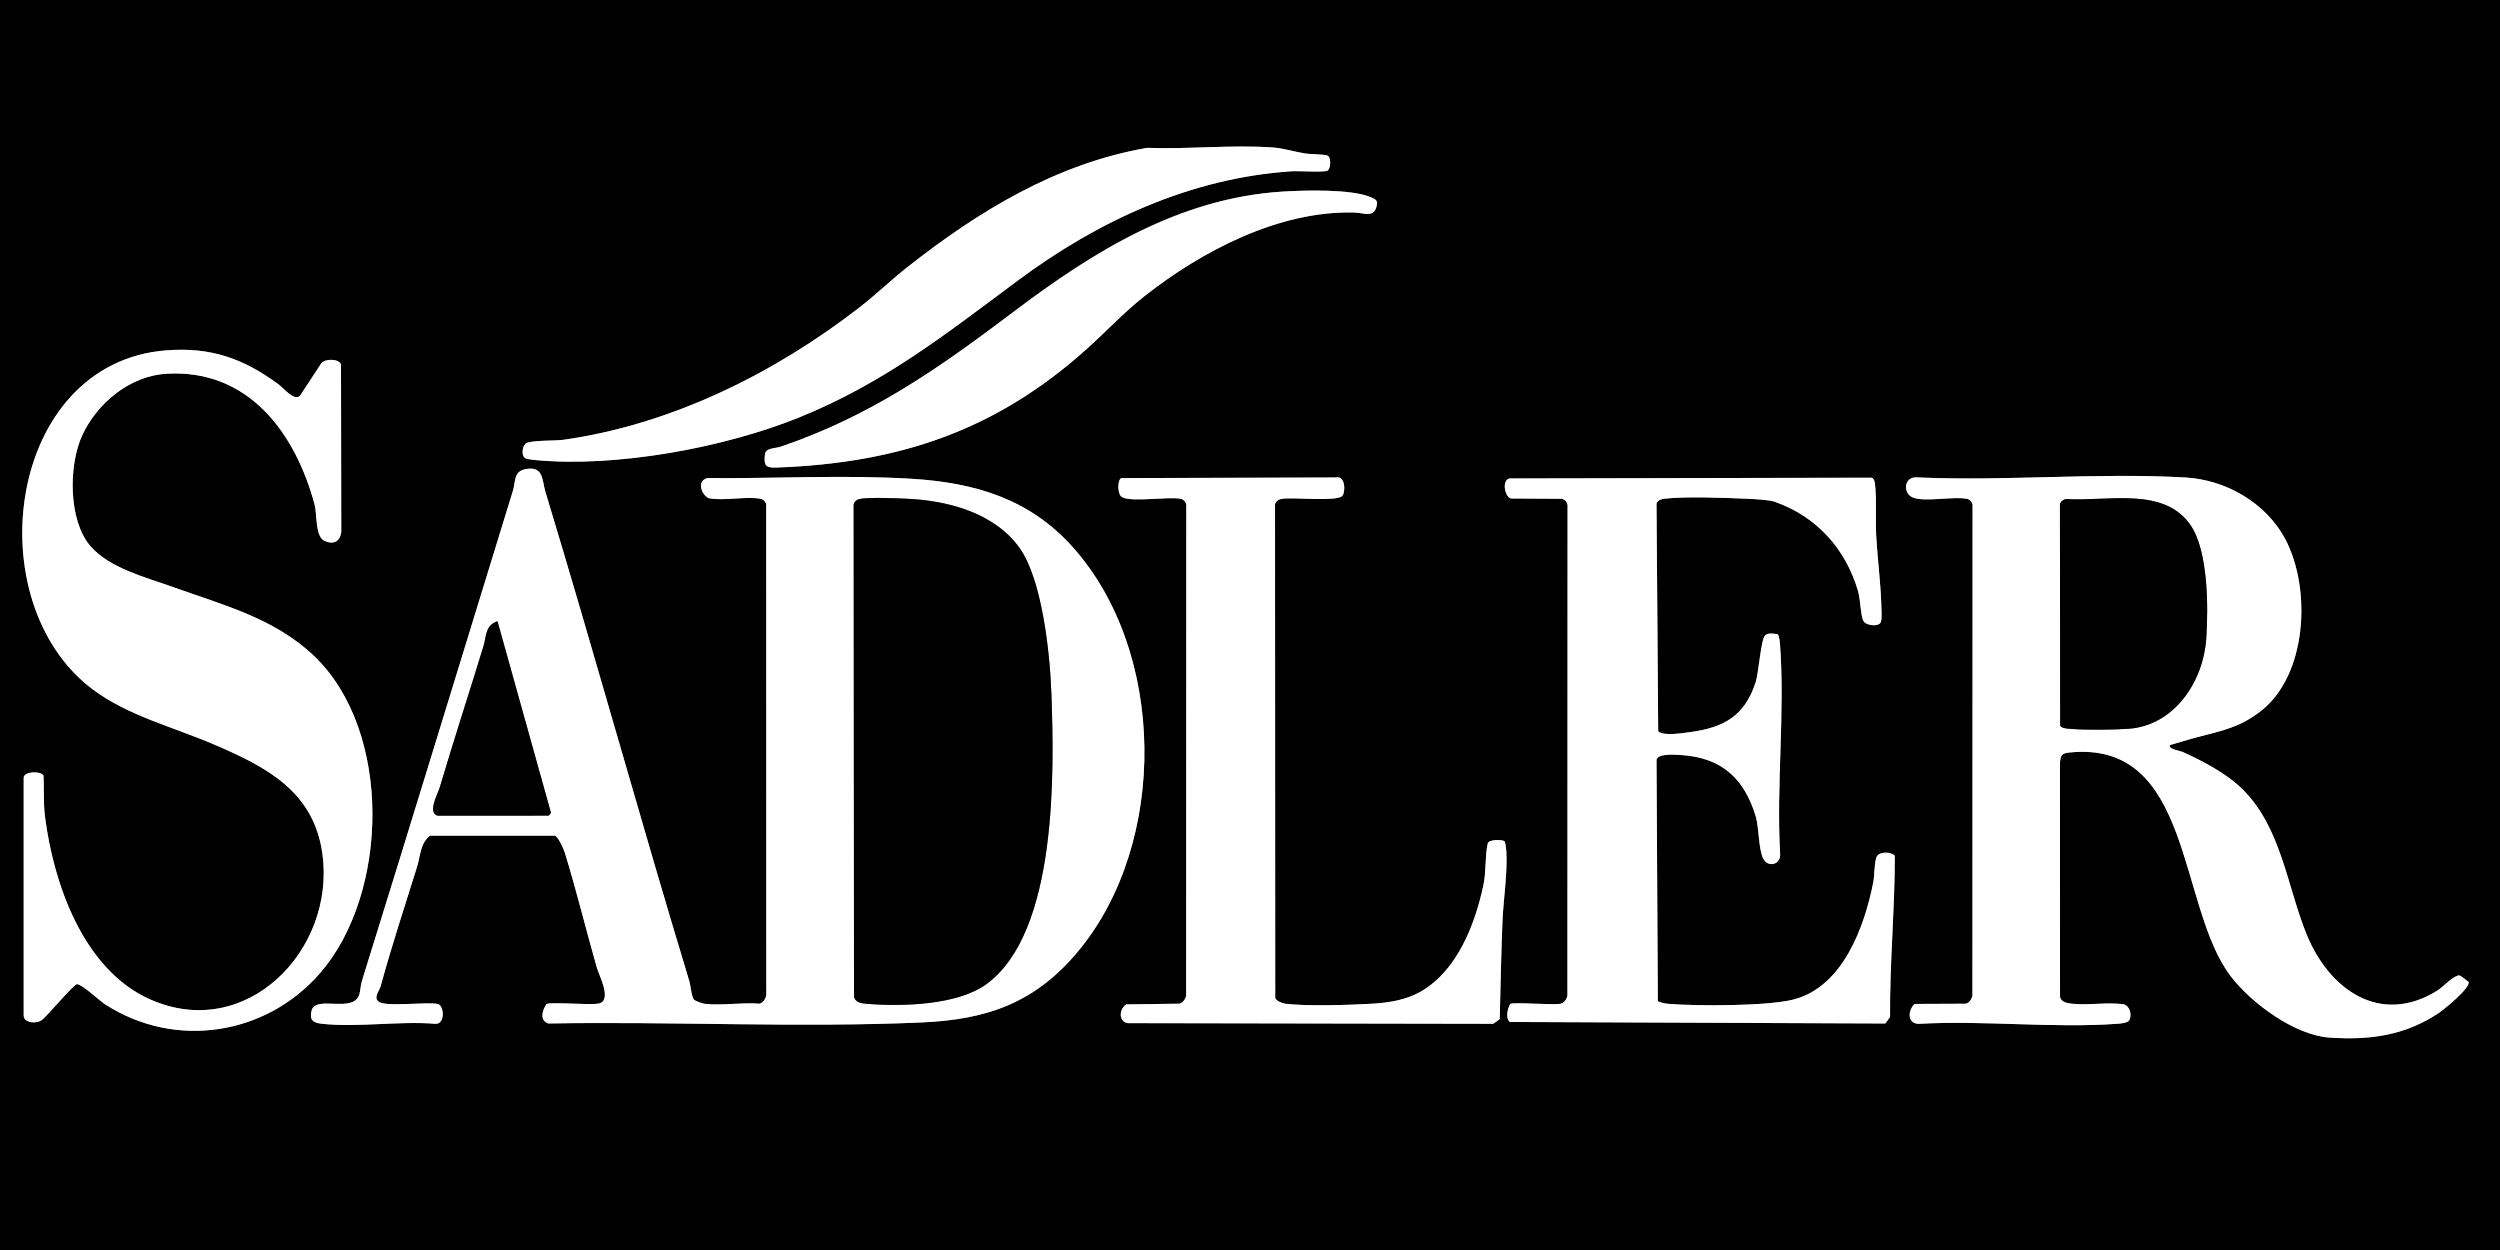
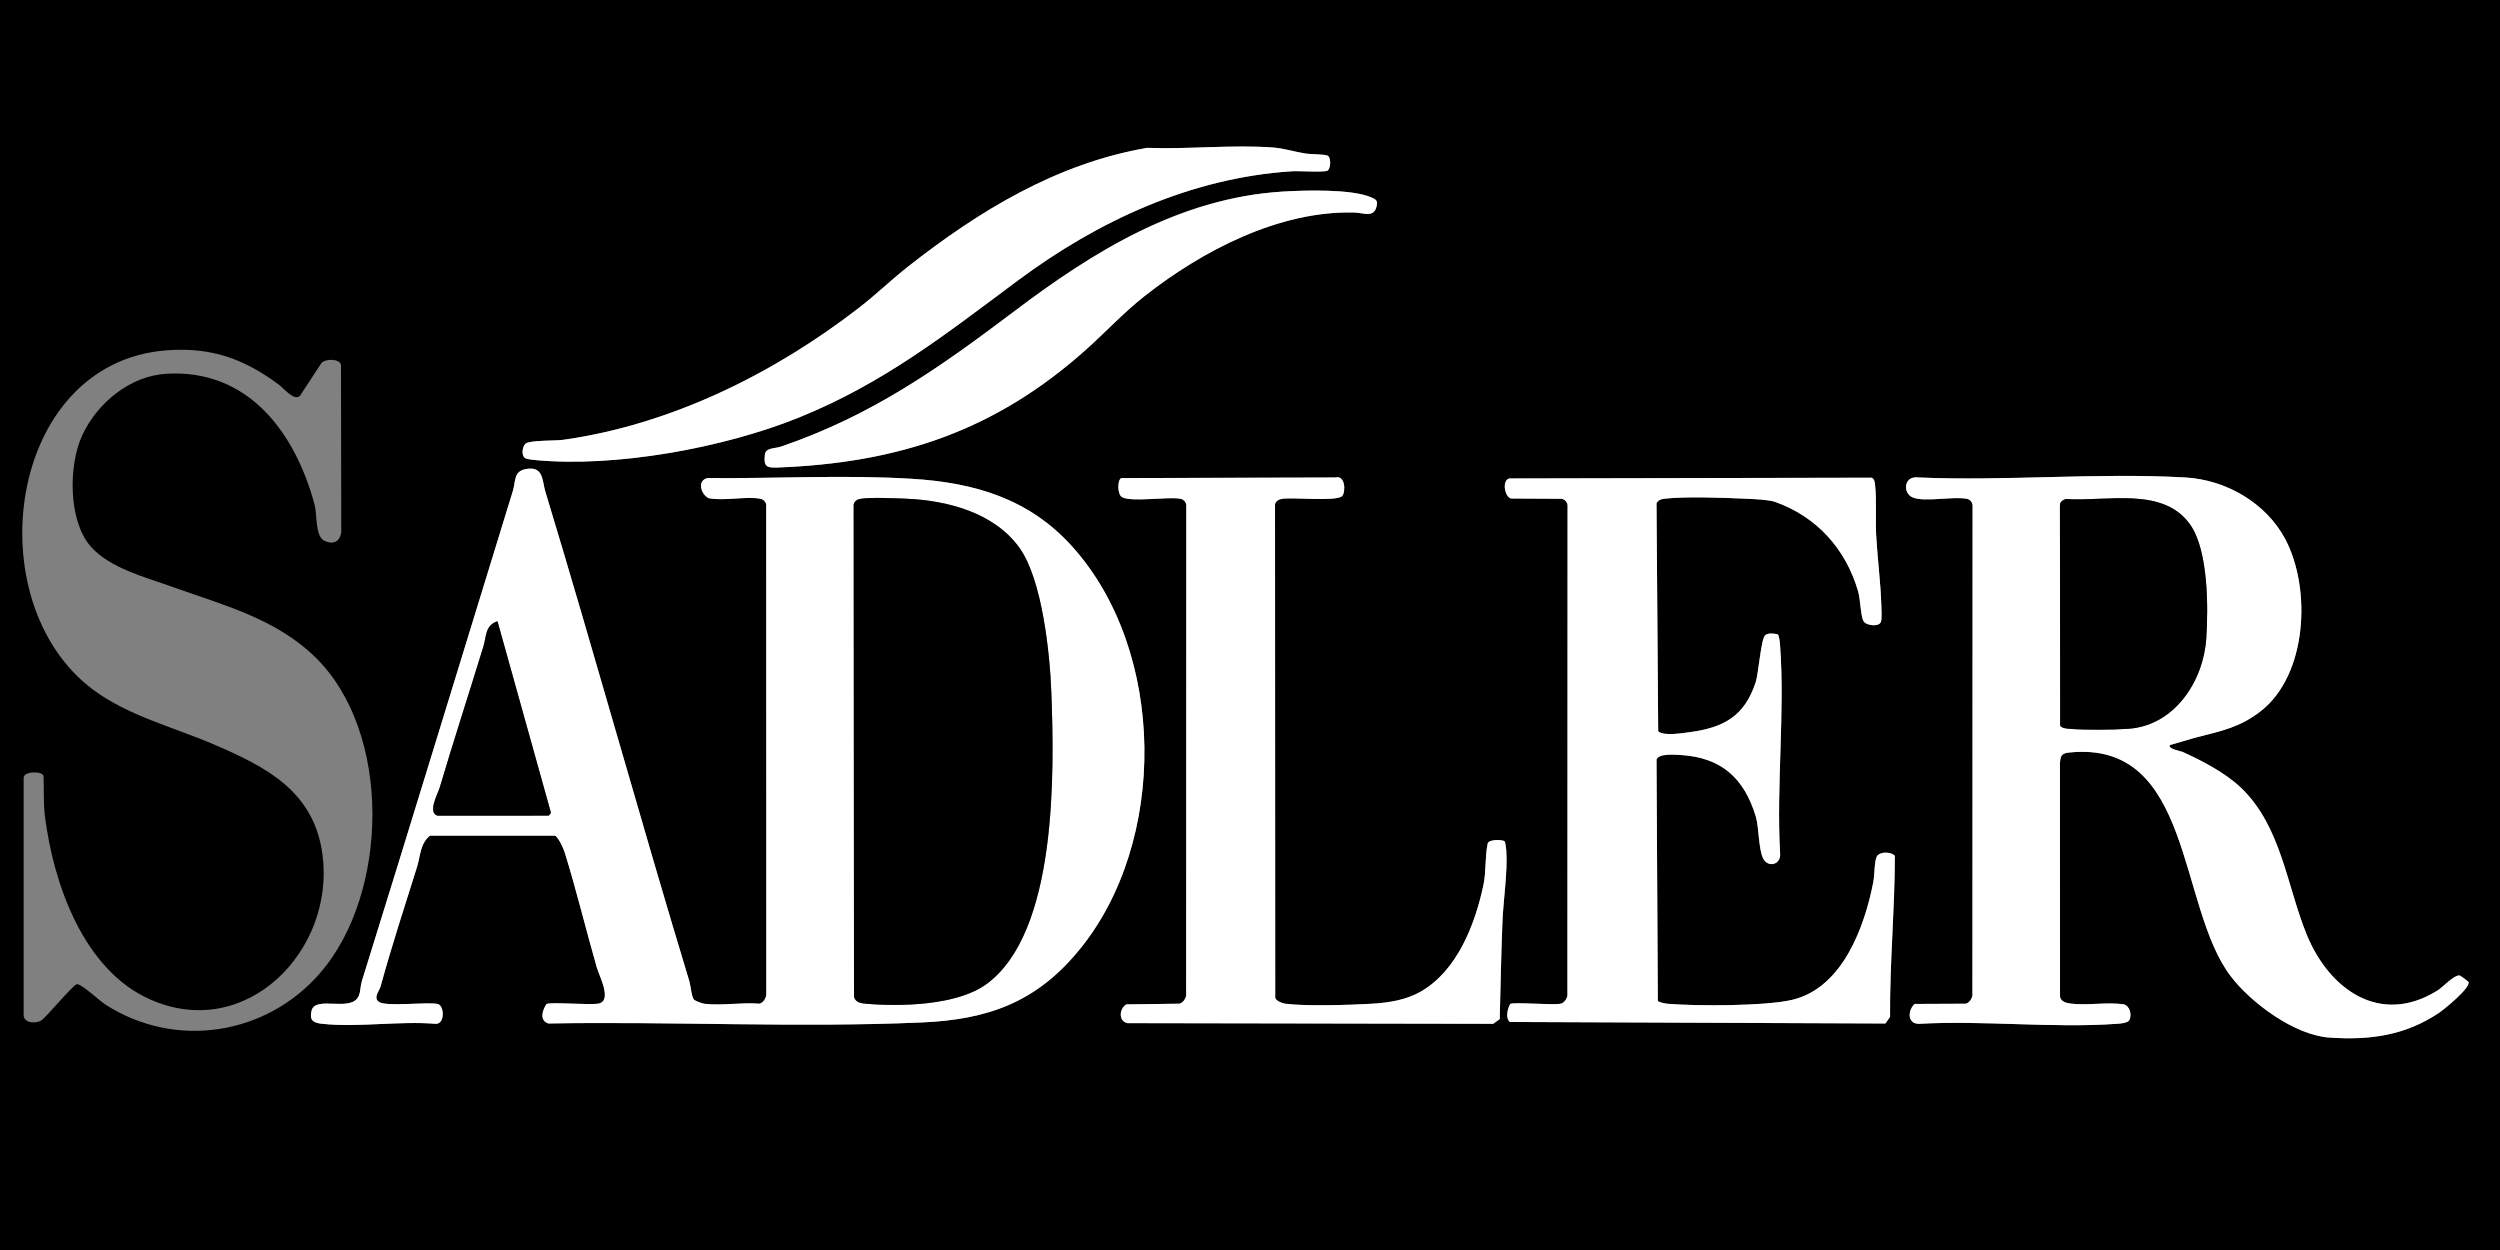
<svg xmlns="http://www.w3.org/2000/svg" id="Livello_1" data-name="Livello 1" viewBox="0 0 2000 1000">
  <rect x="0" y="0" width="2000" height="1000" fill="#808080" stroke="none" />
  <defs>
    <style>      .cls-1 {        fill: #fff;      }    </style>
  </defs>
  <path d="M2000,0v1000H0V0h2000ZM917.79,118.29c-72.27,12.38-134.79,50.48-191.72,95.28-12.92,10.17-25.35,22.18-38.57,32.43-68.37,52.97-151.12,93.86-237.12,105.88-6.22.87-26.64.16-29.93,3.07-2.77,2.45-3.73,10.17.27,11.83,1.26.52,5.18,1.04,6.8,1.2,64.73,6.32,151.51-9.71,211.18-33.78,68.02-27.44,117.43-66.53,175.36-109.64,64.22-47.8,138.49-82.27,219.45-87.55,5.12-.33,25.99.98,28.5-.5s3.14-10.49,0-12.02c-2.34-1.13-13.6-1.04-17.38-1.62-8.59-1.33-17.54-4.22-26.14-4.86-32.45-2.4-67.94,1.52-100.69.28ZM1025.79,153.29c-82.66,5.17-150.25,47.33-213.74,95.26s-114.65,83.86-187.27,108.73c-4.8,1.65-12.2.82-12.84,6.15-1.13,9.43.98,10.92,9.6,10.6,97.8-3.66,174.79-29.46,247.47-94.52,15.65-14.01,29.9-29.45,46.48-42.52,46.07-36.3,107.76-68.6,167.99-66.99,7.88.21,16.69,5.09,18.12-7,.36-3.08-2.3-4.08-4.91-5.21-15.57-6.73-53.29-5.61-70.91-4.51ZM132.8,280.3c-127.43,10.17-151.82,201.17-58.74,271.14,28.18,21.18,64.58,30.16,96.94,44.06,41.99,18.04,80.18,37.41,86.98,88.02,10.31,76.75-61.04,150.2-137.98,115.98-53.27-23.69-77.12-92.3-84-146-1.37-10.67-.71-22.08-1.18-32.82-1.37-4.07-16.22-3.81-15.89,1.78v190.1c.47,6.18,10.44,6.55,14.56,3.46,4.25-3.21,25.27-28.36,27.97-28.66,3.68-.41,18.13,13.21,22.59,16.09,55.73,36.07,128.48,25.13,171.96-24.91,55.3-63.65,58.01-193.46-4.53-253.52-31.76-30.5-73.18-41.03-113.49-55.51-21.47-7.71-50.19-14.88-65.53-32.47-17.94-20.56-17.72-64.89-6.69-88.74,12.03-26.02,38.29-47.67,67.67-49.33,65.51-3.7,102.84,47.4,118.27,104.83,2.14,7.95.19,25.44,8.05,28.95,7.1,3.17,12.26.52,13.26-7.21l-.22-133.83c-1.46-4.87-12.61-4.95-15.74-1.13l-17.02,25.98c-4.47,4.79-13.31-6.19-17.11-8.99-28.11-20.75-54.37-30.11-90.14-27.26ZM555.25,799.75c-2.05-2.16-2.72-11.31-3.76-14.74-39.44-130.01-75.71-261.54-115.22-391.78-2.62-8.64-1.24-20.6-15.54-17.99-10.03,1.83-8.01,9.64-10.45,17.56-40.29,130.62-80.09,261.43-120.81,392.19-1.11,3.56-1.01,8.23-2.41,11.59-5.78,13.87-34.9-.75-37.85,12.14-1.71,7.46,1.29,9.52,8.28,10.29,28.32,3.13,62.14-2.39,91.06.05,7.45.27,7.04-14.27,1.75-15.86-8.78-1.87-41.66,2.47-47.25-1.75-4.61-3.48.41-8.6,1.46-12.43,8.83-32.28,19.25-63.93,29.21-95.79,2.66-8.5,2.41-18.62,10.3-24.7h99.96c2.64,1.1,6.82,10.28,7.75,13.26,9.47,30.59,16.96,61.65,25.73,92.27,1.96,6.83,12.87,26.96.98,28.9-7.12,1.16-38.22-1.47-41.24.27-3.35,5.04-5.83,13.11,1.51,15.57,99.34-1.74,199.61,3.53,298.74-.83,52.65-2.31,91.16-15.86,125.52-57.48,71.67-86.8,70.27-239.79-5.43-323.52-34.39-38.04-77.9-50.84-128.08-53.92-54.15-3.31-109.22-.08-163.48-.57-8.65,1.99-5.11,13.14.97,16.08,12.42,2.42,29.72-1.72,41.53.47,2.12.39,4.1,2.36,4.5,4.5l.07,391.02c.28,3.26-2.17,7.78-5.57,8.43-13.82-1.21-30.56,1.72-44,.05-1.68-.21-7.28-2.28-8.22-3.27ZM1073.76,396.77c2.82-2.82,2.71-16.8-5.27-14.76l-171.5.49c-3.19,1.55-3.12,13.29.73,15.28,8.08,4.17,36.37-.63,46.75,1.25,2.5.47,4.58,2.89,4.58,5.42l-.11,392c-.42,2.65-2.68,6.01-5.47,6.53l-42.45.55c-5.61,3.55-6.46,13.33.95,15l292.58.53,5.24-3.76c.67-25.96,1.13-51.97,2.17-77.83.7-17.45,4.26-40.01,3.08-57-.09-1.25-.83-6.82-1.23-7.27-1.39-1.6-12.3-1.96-13.62,1.51-2.35,10.95-1.13,22.59-3.47,33.53-6.7,31.26-20.79,68.15-50.01,84.99-11.83,6.81-25.64,8.99-39.22,9.78-17.84,1.03-52.01,2.08-69.01.03-2.46-.3-7.53-2.2-8.29-4.71l-.17-394.79c.43-2.64,3.1-4.06,5.54-4.46,9.01-1.48,43.44,2.48,48.21-2.29ZM1326.24,800.77l-1.04-193.07c1.52-5.06,14.79-3.95,19.3-3.68,32.61,1.94,50.75,18.5,60.04,48.96,2.7,8.87,2.19,26.49,6.05,33.95,3.93,7.6,14.49,4.75,13.46-4.38-3.06-54.11,3.94-112.47,0-166.08-.14-1.95-.59-8.03-1.99-9.01-2.91-.68-8.04-1.33-10.12,1-3.27,3.66-5.09,30.37-7.47,37.53-8.92,26.92-25.28,36-52.29,39.71-5.6.77-22.05,3.45-25.65-.72l-1.34-182.27c1.18-2.56,3.65-3.41,6.28-3.72,16.84-1.96,47.38-.78,65.06-.02,5.91.25,18.48.76,23.47,2.53,33.18,11.74,56.59,37.5,66.46,71.54,1.91,6.57,1.95,19.15,4.26,23.74,1.9,3.77,12.72,5.1,14.06.53.78-2.64.35-10.55.24-13.84-.61-18.26-3.08-36.67-4.08-54.92-.71-12.81.49-28.69-.94-41.06-.21-1.85-.69-4.65-2.68-5.32l-290.08.6c-5.92,2.06-3.34,14.64,1.45,16.03l40.76.24c2.93.55,4.93,3.5,4.59,6.41l-.12,391.01c-.42,2.65-2.68,6.01-5.47,6.53-6.76,1.27-37.54-1.5-40.31.2-2.15,3.88-3.97,11.28-.25,14.41l300.38,1.2,3.76-5.24c-.33-43.05,3.83-85.93,3.82-128.92-2.9-3.34-11.92-3.53-14.33.41-2.06,3.36-1.85,15.21-2.81,20.19-6.92,35.87-24.37,84.65-64.48,94.52-21.17,5.21-77.14,5.18-99.79,3.3-1.95-.16-6.99-1.06-8.22-2.28ZM1736,596.01c7.34-1.98,14.79-4.48,22.14-6.37,19.55-5.03,33.8-7.82,50.35-20.65,37.35-28.94,40.71-98.09,19.7-137.7-15.35-28.94-47.32-47.41-79.71-49.29-69.96-4.06-143.68,3.05-214.03-.05-11.55-1.46-12.53,12.78-4.03,16.11,9.56,3.74,31.96-1.11,43.04.96,2.93.55,4.93,3.5,4.59,6.41l-.12,391.01c-.42,2.65-2.68,6.01-5.47,6.53l-40.82.18c-5.59,5.28-5.93,16.16,3.79,15.89,51.57-2.87,106.98,3.66,158.09,0,2.62-.19,8.73-.55,9.97-3.03,2.07-4.15.47-11.09-4.46-12.57-13.6-1.9-29.04,1.06-42.44-.56-3.35-.41-7.86-1.51-8.59-5.41l-.07-187.01c.5-6.05,1.2-7.81,7.54-8.46,98.89-10.14,86.48,123.06,129.06,178.93,16.54,21.71,51.29,47.19,78.89,49.11,32.31,2.24,60.44-1.57,87.48-19.61,4.53-3.02,25.17-19.81,23.98-24.83-1.19-1.08-6.49-5.2-7.42-5.25-4.45-.26-13.21,9.37-17.56,12.08-45.62,28.44-86.43-.66-104.43-44.44-16-38.9-20.33-86.68-52.46-117.54-12.87-12.36-31.1-21.69-47.03-28.97-1.03-.47-12.26-2.42-10.01-5.48Z" />
  <path class="cls-1" d="M555.25,799.75c.94.99,6.54,3.07,8.22,3.27,13.44,1.67,30.18-1.26,44-.05,3.41-.64,5.85-5.17,5.57-8.43l-.07-391.02c-.4-2.14-2.38-4.11-4.5-4.5-11.81-2.2-29.1,1.95-41.53-.47-6.09-2.93-9.62-14.08-.97-16.08,54.26.48,109.33-2.75,163.48.57,50.19,3.07,93.69,15.87,128.08,53.92,75.7,83.73,77.1,236.72,5.43,323.52-34.36,41.62-72.87,55.17-125.52,57.48-99.13,4.35-199.4-.91-298.74.83-7.34-2.46-4.86-10.53-1.51-15.57,3.02-1.74,34.11.89,41.24-.27,11.89-1.94.97-22.07-.98-28.9-8.78-30.62-16.26-61.68-25.73-92.27-.92-2.98-5.1-12.15-7.75-13.25h-99.96c-7.88,6.08-7.64,16.21-10.3,24.7-9.96,31.86-20.38,63.51-29.21,95.79-1.05,3.83-6.07,8.95-1.46,12.43,5.58,4.22,38.47-.12,47.25,1.75,5.29,1.59,5.7,16.12-1.75,15.86-28.92-2.44-62.73,3.08-91.06-.05-6.99-.77-9.99-2.83-8.28-10.29,2.96-12.88,32.07,1.73,37.85-12.14,1.4-3.36,1.3-8.03,2.41-11.59,40.72-130.76,80.53-261.56,120.81-392.19,2.44-7.92.42-15.72,10.45-17.56,14.3-2.61,12.92,9.35,15.54,17.99,39.5,130.24,75.77,261.77,115.22,391.78,1.04,3.43,1.71,12.59,3.76,14.74ZM687.71,399.21c-2.47.54-4.9,2.51-4.76,5.24l.27,392.83c1.08,4.91,5.99,5.39,10.25,5.75,28.02,2.36,72.38,1.12,95.48-15.59,57.18-41.37,54.52-170.29,52.11-233.99-1.19-31.32-7.36-89.47-25.21-114.79-20.16-28.59-58.19-38.39-91.29-39.71-8.29-.33-29.82-1.29-36.83.26ZM397.99,497c-9.97,3.22-8.78,12.12-11.27,20.22-11.6,37.74-23.75,75.17-35,113-1.41,4.73-9.84,19.71-1.77,22.33l89.06-.05,1.79-2.2-42.8-153.3Z" />
  <path class="cls-1" d="M1736,596.01c-2.25,3.05,8.98,5.01,10.01,5.48,15.93,7.28,34.16,16.61,47.03,28.97,32.13,30.86,36.46,78.64,52.46,117.54,18.01,43.77,58.81,72.88,104.43,44.44,4.36-2.72,13.11-12.34,17.56-12.08.93.05,6.23,4.17,7.42,5.25,1.19,5.02-19.45,21.81-23.98,24.83-27.04,18.04-55.17,21.85-87.48,19.61-27.6-1.91-62.35-27.4-78.89-49.11-42.58-55.87-30.17-189.07-129.06-178.93-6.34.65-7.04,2.41-7.54,8.46l.07,187.01c.72,3.9,5.24,5.01,8.59,5.41,13.4,1.62,28.84-1.34,42.44.56,4.93,1.48,6.53,8.42,4.46,12.57-1.24,2.48-7.35,2.84-9.97,3.03-51.11,3.66-106.52-2.87-158.09,0-9.72.27-9.39-10.61-3.79-15.89l40.82-.18c2.79-.52,5.05-3.88,5.47-6.53l.12-391.01c.34-2.91-1.66-5.87-4.59-6.41-11.09-2.07-33.48,2.78-43.04-.96-8.5-3.33-7.53-17.57,4.03-16.11,70.35,3.1,144.07-4.01,214.03.05,32.39,1.88,64.36,20.35,79.71,49.29,21.01,39.61,17.64,108.76-19.7,137.7-16.55,12.83-30.81,15.62-50.35,20.65-7.36,1.89-14.8,4.38-22.14,6.37ZM1652.71,399.21c-2.56.79-4.85,2.3-4.76,5.24l.19,175.91c.71,2.11,5.26,2.51,7.32,2.68,12.87,1.06,34.09.87,47.08,0,37-2.48,60.27-37.93,62.5-72.5,1.6-24.77,1.61-69.75-12.62-90.46-21.48-31.24-67.27-18.6-99.71-20.87Z" />
-   <path class="cls-1" d="M132.8,280.3c35.77-2.85,62.03,6.51,90.14,27.26,3.8,2.8,12.63,13.78,17.11,8.99l17.02-25.98c3.13-3.83,14.28-3.75,15.74,1.13l.22,133.83c-1,7.73-6.16,10.37-13.26,7.21-7.85-3.51-5.91-21-8.05-28.95-15.42-57.43-52.76-108.53-118.27-104.83-29.38,1.66-55.64,23.32-67.67,49.33-11.03,23.85-11.25,68.18,6.69,88.74,15.34,17.59,44.06,24.76,65.53,32.47,40.31,14.48,81.73,25,113.49,55.51,62.54,60.06,59.82,189.87,4.53,253.52-43.48,50.04-116.23,60.98-171.96,24.91-4.45-2.88-18.91-16.5-22.59-16.09-2.69.3-23.72,25.45-27.97,28.66-4.12,3.09-14.09,2.72-14.55-3.46v-190.1c-.34-5.59,14.51-5.86,15.88-1.78.47,10.75-.19,22.16,1.18,32.82,6.87,53.7,30.73,122.31,84,146,76.93,34.22,148.28-39.23,137.98-115.98-6.8-50.61-44.99-69.98-86.98-88.02-32.36-13.9-68.76-22.88-96.94-44.06C-19.02,481.47,5.37,290.47,132.8,280.3Z" />
  <path class="cls-1" d="M1326.24,800.77c1.23,1.22,6.27,2.11,8.22,2.28,22.65,1.88,78.61,1.92,99.79-3.3,40.11-9.88,57.56-58.65,64.48-94.52.96-4.98.76-16.83,2.81-20.19,2.42-3.94,11.44-3.75,14.33-.41,0,42.99-4.15,85.87-3.82,128.92l-3.76,5.24-300.38-1.2c-3.71-3.14-1.89-10.54.25-14.41,2.77-1.7,33.54,1.07,40.31-.2,2.79-.52,5.05-3.88,5.47-6.53l.12-391.01c.34-2.91-1.66-5.87-4.59-6.41l-40.76-.24c-4.79-1.39-7.37-13.97-1.45-16.03l290.08-.6c1.99.67,2.47,3.46,2.68,5.32,1.43,12.37.23,28.25.94,41.06,1.01,18.25,3.48,36.65,4.08,54.92.11,3.29.54,11.2-.24,13.84-1.34,4.57-12.16,3.24-14.06-.53-2.31-4.59-2.35-17.16-4.26-23.74-9.87-34.04-33.28-59.8-66.46-71.54-4.99-1.77-17.56-2.27-23.47-2.53-17.69-.76-48.22-1.94-65.06.02-2.63.31-5.1,1.16-6.28,3.72l1.34,182.27c3.6,4.17,20.05,1.49,25.65.72,27.01-3.71,43.36-12.8,52.29-39.71,2.38-7.17,4.2-33.87,7.47-37.53,2.08-2.33,7.21-1.67,10.12-1,1.4.98,1.84,7.06,1.99,9.01,3.94,53.61-3.07,111.97,0,166.08,1.03,9.13-9.52,11.98-13.46,4.38-3.86-7.46-3.34-25.08-6.05-33.95-9.29-30.46-27.43-47.01-60.04-48.96-4.51-.27-17.78-1.38-19.3,3.68l1.04,193.07Z" />
  <path class="cls-1" d="M1073.76,396.77c-4.77,4.77-39.19.82-48.21,2.29-2.44.4-5.1,1.82-5.54,4.46l.17,394.79c.76,2.52,5.82,4.42,8.29,4.71,17,2.05,51.18,1,69.01-.03,13.58-.79,27.39-2.97,39.22-9.78,29.23-16.83,43.31-53.72,50.01-84.99,2.35-10.94,1.13-22.58,3.47-33.53,1.32-3.47,12.22-3.11,13.62-1.51.39.45,1.14,6.02,1.23,7.27,1.18,16.98-2.38,39.54-3.08,57-1.04,25.86-1.5,51.87-2.17,77.83l-5.24,3.76-292.58-.53c-7.41-1.67-6.56-11.46-.95-15l42.45-.55c2.79-.52,5.05-3.88,5.47-6.53l.11-392c0-2.53-2.08-4.96-4.58-5.42-10.38-1.88-38.67,2.92-46.75-1.25-3.85-1.98-3.92-13.73-.73-15.28l171.5-.49c7.97-2.04,8.09,11.94,5.27,14.76Z" />
  <path class="cls-1" d="M917.79,118.29c32.75,1.24,68.24-2.68,100.69-.28,8.6.64,17.55,3.53,26.14,4.86,3.78.58,15.04.49,17.38,1.62,3.15,1.53,2.58,10.5,0,12.02s-23.38.16-28.5.5c-80.96,5.28-155.23,39.75-219.45,87.55-57.93,43.11-107.34,82.2-175.36,109.64-59.67,24.07-146.46,40.1-211.18,33.78-1.62-.16-5.54-.68-6.8-1.2-4-1.66-3.04-9.38-.27-11.83,3.29-2.91,23.71-2.2,29.93-3.07,86-12.02,168.75-52.91,237.12-105.88,13.23-10.25,25.65-22.26,38.57-32.43,56.93-44.8,119.44-82.9,191.72-95.28Z" />
  <path class="cls-1" d="M1025.79,153.29c17.62-1.1,55.33-2.23,70.91,4.51,2.61,1.13,5.27,2.14,4.91,5.21-1.43,12.1-10.24,7.21-18.12,7-60.24-1.61-121.92,30.69-167.99,66.99-16.58,13.06-30.83,28.51-46.48,42.52-72.68,65.06-149.67,90.86-247.47,94.52-8.62.32-10.73-1.17-9.6-10.6.64-5.34,8.04-4.51,12.84-6.15,72.62-24.87,126.48-62.83,187.27-108.73s131.08-90.1,213.74-95.26Z" />
  <path d="M687.71,399.21c7.01-1.54,28.54-.59,36.83-.26,33.11,1.32,71.14,11.11,91.29,39.71,17.85,25.32,24.03,83.47,25.21,114.79,2.41,63.7,5.07,192.62-52.11,233.99-23.1,16.71-67.45,17.95-95.48,15.59-4.26-.36-9.17-.84-10.25-5.75l-.27-392.83c-.14-2.73,2.29-4.69,4.76-5.24Z" />
  <path d="M397.99,497l42.8,153.3-1.79,2.2-89.06.05c-8.06-2.62.37-17.6,1.77-22.33,11.25-37.83,23.4-75.26,35-113,2.49-8.11,1.3-17,11.27-20.22Z" />
  <path d="M1652.71,399.21c32.44,2.27,78.23-10.38,99.71,20.87,14.24,20.71,14.22,65.69,12.62,90.46-2.23,34.57-25.5,70.02-62.5,72.5-12.99.87-34.21,1.06-47.08,0-2.06-.17-6.61-.56-7.32-2.68l-.19-175.91c-.08-2.94,2.2-4.44,4.76-5.24Z" />
</svg>